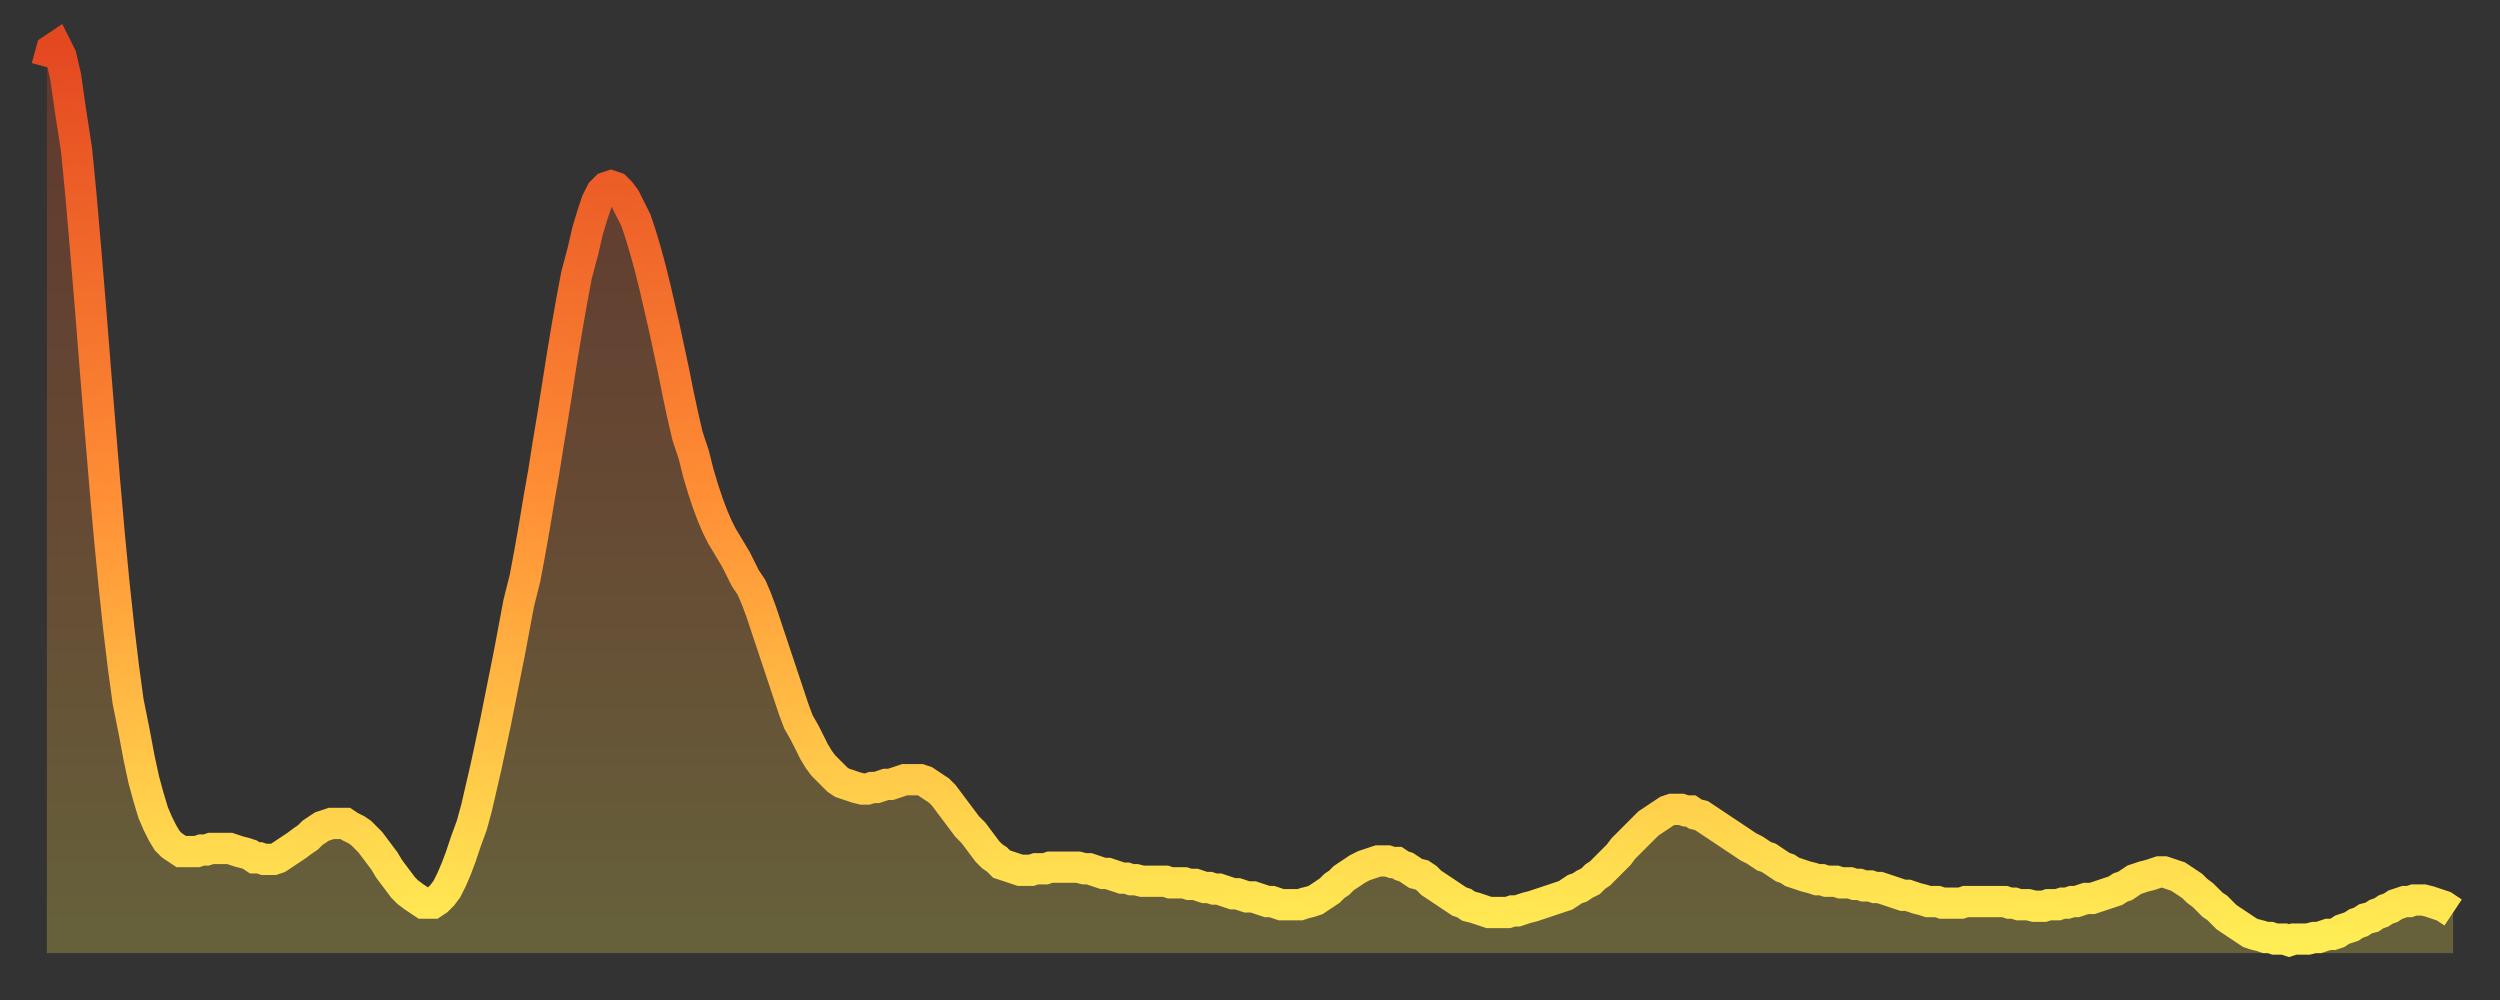
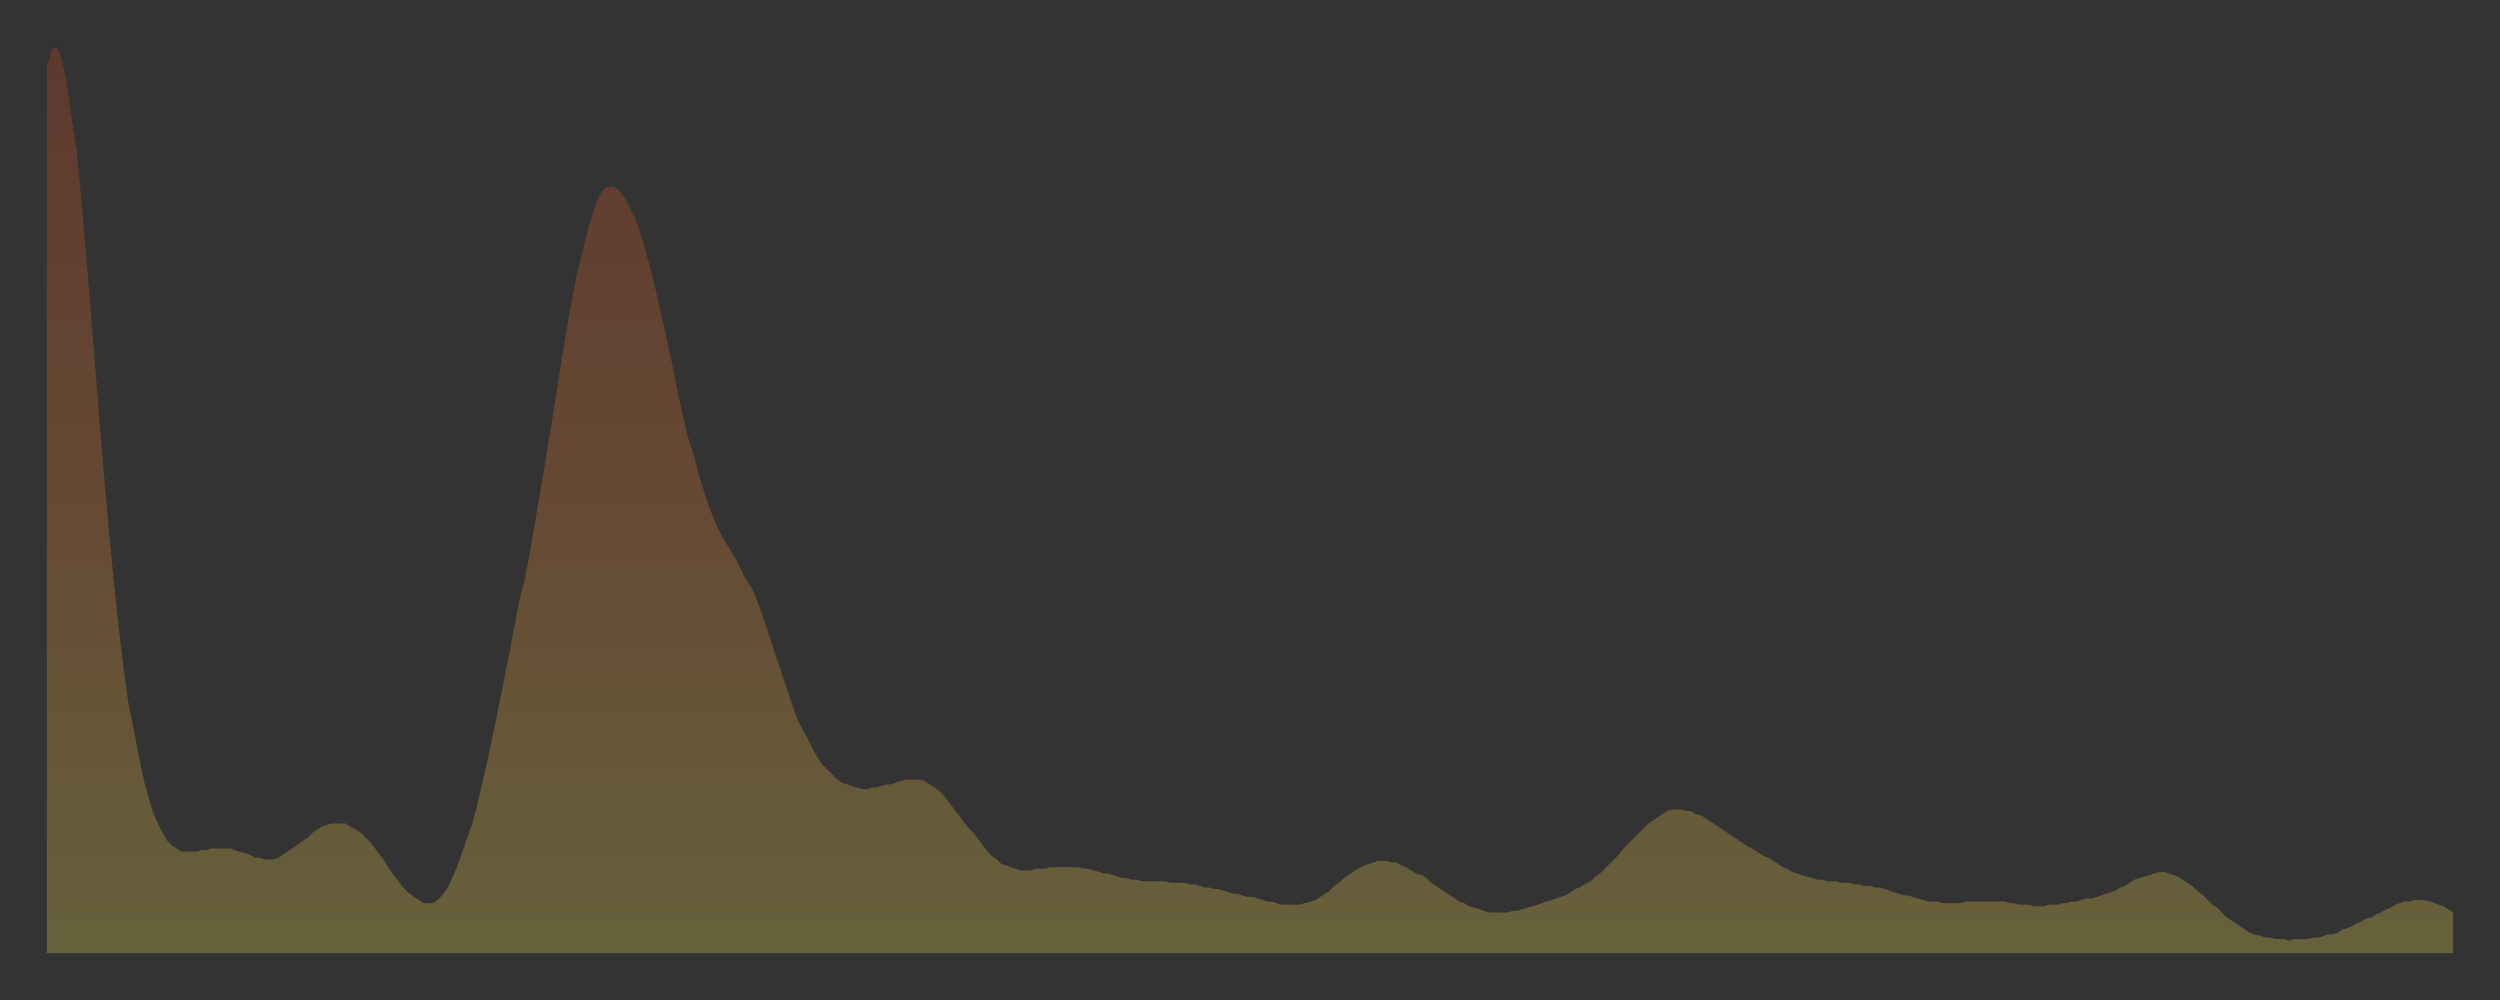
<svg xmlns="http://www.w3.org/2000/svg" baseProfile="full" height="64" version="1.1" width="160">
  <rect width="100%" height="100%" fill="#333333" stroke="none" />
  <defs>
    <linearGradient id="id21302" x1="0" x2="0" y1="0" y2="1">
      <stop offset="0%" stop-color="#e44821" />
      <stop offset="50%" stop-color="#ff8e35" />
      <stop offset="100%" stop-color="#ffee55" />
    </linearGradient>
  </defs>
  <g transform="translate(3,3)">
    <g>
-       <path d="M 0.0 1.3 0.3 0.2 0.6 0.0 0.9 0.6 1.2 1.9 1.5 4.0 1.9 6.6 2.2 9.7 2.5 13.2 2.8 16.8 3.1 20.6 3.4 24.3 3.7 27.9 4.0 31.3 4.3 34.4 4.6 37.2 4.9 39.7 5.2 41.9 5.6 43.9 5.9 45.5 6.2 46.9 6.5 48.0 6.8 49.0 7.1 49.7 7.4 50.3 7.7 50.8 8.0 51.1 8.3 51.3 8.6 51.5 8.9 51.5 9.3 51.5 9.6 51.5 9.9 51.4 10.2 51.4 10.5 51.3 10.8 51.3 11.1 51.3 11.4 51.3 11.7 51.3 12.0 51.4 12.3 51.5 12.7 51.6 13.0 51.7 13.3 51.9 13.6 51.9 13.9 52.0 14.2 52.0 14.5 52.0 14.8 51.9 15.1 51.7 15.4 51.5 15.7 51.3 16.0 51.1 16.4 50.8 16.7 50.6 17.0 50.3 17.3 50.1 17.6 49.9 17.9 49.8 18.2 49.7 18.5 49.7 18.8 49.7 19.1 49.7 19.4 49.9 19.8 50.1 20.1 50.3 20.4 50.6 20.7 50.9 21.0 51.3 21.3 51.7 21.6 52.1 21.9 52.6 22.2 53.0 22.5 53.4 22.8 53.8 23.1 54.1 23.5 54.4 23.8 54.6 24.1 54.8 24.4 54.8 24.7 54.8 25.0 54.6 25.3 54.3 25.6 53.9 25.9 53.3 26.2 52.6 26.5 51.8 26.8 50.9 27.2 49.8 27.5 48.7 27.8 47.4 28.1 46.1 28.4 44.7 28.7 43.3 29.0 41.8 29.3 40.3 29.6 38.8 29.9 37.2 30.2 35.6 30.6 34.0 30.9 32.4 31.2 30.7 31.5 28.9 31.8 27.2 32.1 25.3 32.4 23.5 32.7 21.6 33.0 19.7 33.3 17.9 33.6 16.2 33.9 14.6 34.3 13.1 34.6 11.8 34.9 10.8 35.2 9.9 35.5 9.3 35.8 9.0 36.1 8.9 36.4 9.0 36.7 9.3 37.0 9.7 37.3 10.3 37.7 11.1 38.0 12.0 38.3 13.0 38.6 14.1 38.9 15.3 39.2 16.6 39.5 17.9 39.8 19.3 40.1 20.7 40.4 22.2 40.7 23.6 41.0 24.9 41.4 26.1 41.7 27.3 42.0 28.3 42.3 29.2 42.6 30.0 42.9 30.7 43.2 31.3 43.5 31.8 43.8 32.3 44.1 32.8 44.4 33.4 44.7 34.0 45.1 34.6 45.4 35.3 45.7 36.1 46.0 37.0 46.3 37.9 46.6 38.8 46.9 39.7 47.2 40.6 47.5 41.5 47.8 42.4 48.1 43.2 48.5 43.9 48.8 44.5 49.1 45.1 49.4 45.6 49.7 46.0 50.0 46.3 50.3 46.6 50.6 46.9 50.9 47.1 51.2 47.2 51.5 47.3 51.8 47.4 52.2 47.5 52.5 47.5 52.8 47.4 53.1 47.4 53.4 47.3 53.7 47.2 54.0 47.2 54.3 47.1 54.6 47.0 54.9 46.9 55.2 46.9 55.6 46.9 55.9 46.9 56.2 47.0 56.5 47.2 56.8 47.4 57.1 47.6 57.4 47.9 57.7 48.3 58.0 48.7 58.3 49.1 58.6 49.5 58.9 49.9 59.3 50.3 59.6 50.7 59.9 51.1 60.2 51.5 60.5 51.8 60.8 52.0 61.1 52.3 61.4 52.4 61.7 52.5 62.0 52.6 62.3 52.7 62.6 52.7 63.0 52.7 63.3 52.6 63.6 52.6 63.9 52.6 64.2 52.5 64.5 52.5 64.8 52.5 65.1 52.5 65.4 52.5 65.7 52.5 66.0 52.5 66.4 52.6 66.7 52.6 67.0 52.7 67.3 52.8 67.6 52.9 67.9 52.9 68.2 53.0 68.5 53.1 68.8 53.2 69.1 53.2 69.4 53.3 69.7 53.3 70.1 53.4 70.4 53.4 70.7 53.4 71.0 53.4 71.3 53.4 71.6 53.4 71.9 53.5 72.2 53.5 72.5 53.5 72.8 53.5 73.1 53.6 73.5 53.6 73.8 53.7 74.1 53.8 74.4 53.8 74.7 53.9 75.0 53.9 75.3 54.0 75.6 54.1 75.9 54.2 76.2 54.2 76.5 54.3 76.8 54.4 77.2 54.4 77.5 54.5 77.8 54.6 78.1 54.7 78.4 54.7 78.7 54.8 79.0 54.9 79.3 54.9 79.6 54.9 79.9 54.9 80.2 54.9 80.5 54.8 80.9 54.7 81.2 54.6 81.5 54.4 81.8 54.2 82.1 54.0 82.4 53.7 82.7 53.5 83.0 53.2 83.3 53.0 83.6 52.8 83.9 52.6 84.3 52.4 84.6 52.3 84.9 52.2 85.2 52.1 85.5 52.1 85.8 52.1 86.1 52.2 86.4 52.2 86.7 52.4 87.0 52.5 87.3 52.7 87.6 52.9 88.0 53.0 88.3 53.2 88.6 53.5 88.9 53.7 89.2 53.9 89.5 54.1 89.8 54.3 90.1 54.5 90.4 54.7 90.7 54.8 91.0 55.0 91.4 55.1 91.7 55.2 92.0 55.3 92.3 55.4 92.6 55.4 92.9 55.4 93.2 55.4 93.5 55.4 93.8 55.3 94.1 55.3 94.4 55.2 94.7 55.1 95.1 55.0 95.4 54.9 95.7 54.8 96.0 54.7 96.3 54.6 96.6 54.5 96.9 54.4 97.2 54.3 97.5 54.1 97.8 53.9 98.1 53.8 98.4 53.6 98.8 53.4 99.1 53.1 99.4 52.9 99.7 52.6 100.0 52.3 100.3 52.0 100.6 51.7 100.9 51.3 101.2 51.0 101.5 50.7 101.8 50.4 102.2 50.0 102.5 49.7 102.8 49.5 103.1 49.3 103.4 49.1 103.7 48.9 104.0 48.8 104.3 48.8 104.6 48.8 104.9 48.9 105.2 48.9 105.5 49.1 105.9 49.2 106.2 49.4 106.5 49.6 106.8 49.8 107.1 50.0 107.4 50.2 107.7 50.4 108.0 50.6 108.3 50.8 108.6 51.0 108.9 51.2 109.3 51.4 109.6 51.6 109.9 51.8 110.2 51.9 110.5 52.1 110.8 52.3 111.1 52.5 111.4 52.6 111.7 52.8 112.0 52.9 112.3 53.0 112.6 53.1 113.0 53.2 113.3 53.3 113.6 53.3 113.9 53.4 114.2 53.4 114.5 53.4 114.8 53.5 115.1 53.5 115.4 53.5 115.7 53.6 116.0 53.6 116.3 53.7 116.7 53.7 117.0 53.8 117.3 53.8 117.6 53.9 117.9 54.0 118.2 54.1 118.5 54.2 118.8 54.3 119.1 54.3 119.4 54.4 119.7 54.5 120.1 54.6 120.4 54.7 120.7 54.7 121.0 54.7 121.3 54.8 121.6 54.8 121.9 54.8 122.2 54.8 122.5 54.8 122.8 54.7 123.1 54.7 123.4 54.7 123.8 54.7 124.1 54.7 124.4 54.7 124.7 54.7 125.0 54.7 125.3 54.7 125.6 54.8 125.9 54.8 126.2 54.9 126.5 54.9 126.8 54.9 127.2 55.0 127.5 55.0 127.8 55.0 128.1 54.9 128.4 54.9 128.7 54.9 129.0 54.8 129.3 54.8 129.6 54.7 129.9 54.7 130.2 54.6 130.5 54.5 130.9 54.5 131.2 54.4 131.5 54.3 131.8 54.2 132.1 54.1 132.4 54.0 132.7 53.8 133.0 53.7 133.3 53.5 133.6 53.3 133.9 53.2 134.2 53.1 134.6 53.0 134.9 52.9 135.2 52.8 135.5 52.8 135.8 52.9 136.1 53.0 136.4 53.1 136.7 53.3 137.0 53.5 137.3 53.7 137.6 54.0 138.0 54.3 138.3 54.6 138.6 54.9 138.9 55.1 139.2 55.4 139.5 55.7 139.8 55.9 140.1 56.1 140.4 56.3 140.7 56.5 141.0 56.7 141.3 56.8 141.7 56.9 142.0 57.0 142.3 57.0 142.6 57.1 142.9 57.1 143.2 57.1 143.5 57.2 143.8 57.1 144.1 57.1 144.4 57.1 144.7 57.1 145.1 57.0 145.4 57.0 145.7 56.9 146.0 56.8 146.3 56.8 146.6 56.7 146.9 56.5 147.2 56.4 147.5 56.3 147.8 56.1 148.1 56.0 148.4 55.8 148.8 55.7 149.1 55.5 149.4 55.4 149.7 55.2 150.0 55.1 150.3 54.9 150.6 54.8 150.9 54.7 151.2 54.7 151.5 54.6 151.8 54.6 152.1 54.6 152.5 54.7 152.8 54.8 153.1 54.9 153.4 55.0 153.7 55.2 154.0 55.4" fill="none" id="graph-curve" opacity="1" stroke="url(#id21302)" stroke-width="2" />
      <path d="M 0 58 L 0.0 1.3 0.3 0.2 0.6 0.0 0.9 0.6 1.2 1.9 1.5 4.0 1.9 6.6 2.2 9.7 2.5 13.2 2.8 16.8 3.1 20.6 3.4 24.3 3.7 27.9 4.0 31.3 4.3 34.4 4.6 37.2 4.9 39.7 5.2 41.9 5.6 43.9 5.9 45.5 6.2 46.9 6.5 48.0 6.8 49.0 7.1 49.7 7.4 50.3 7.7 50.8 8.0 51.1 8.3 51.3 8.6 51.5 8.9 51.5 9.3 51.5 9.6 51.5 9.9 51.4 10.2 51.4 10.5 51.3 10.8 51.3 11.1 51.3 11.4 51.3 11.7 51.3 12.0 51.4 12.3 51.5 12.7 51.6 13.0 51.7 13.3 51.9 13.6 51.9 13.9 52.0 14.2 52.0 14.5 52.0 14.8 51.9 15.1 51.7 15.4 51.5 15.7 51.3 16.0 51.1 16.4 50.8 16.7 50.6 17.0 50.3 17.3 50.1 17.6 49.9 17.9 49.8 18.2 49.7 18.5 49.7 18.8 49.7 19.1 49.7 19.4 49.9 19.8 50.1 20.1 50.3 20.4 50.6 20.7 50.9 21.0 51.3 21.3 51.7 21.6 52.1 21.9 52.6 22.2 53.0 22.5 53.4 22.8 53.8 23.1 54.1 23.5 54.4 23.8 54.6 24.1 54.8 24.4 54.8 24.7 54.8 25.0 54.6 25.3 54.3 25.6 53.9 25.9 53.3 26.2 52.6 26.5 51.8 26.8 50.9 27.2 49.8 27.5 48.7 27.8 47.4 28.1 46.1 28.4 44.7 28.7 43.3 29.0 41.8 29.3 40.3 29.6 38.8 29.9 37.2 30.2 35.6 30.6 34.0 30.9 32.4 31.2 30.7 31.5 28.9 31.8 27.2 32.1 25.3 32.4 23.5 32.7 21.6 33.0 19.7 33.3 17.9 33.6 16.2 33.9 14.6 34.3 13.1 34.6 11.8 34.9 10.8 35.2 9.9 35.5 9.3 35.8 9.0 36.1 8.9 36.4 9.0 36.7 9.3 37.0 9.7 37.3 10.3 37.7 11.1 38.0 12.0 38.3 13.0 38.6 14.1 38.9 15.3 39.2 16.6 39.5 17.9 39.8 19.3 40.1 20.7 40.4 22.2 40.7 23.6 41.0 24.9 41.4 26.1 41.7 27.3 42.0 28.3 42.3 29.2 42.6 30.0 42.9 30.7 43.2 31.3 43.5 31.8 43.8 32.3 44.1 32.8 44.4 33.4 44.7 34.0 45.1 34.6 45.4 35.3 45.7 36.1 46.0 37.0 46.3 37.9 46.6 38.8 46.9 39.7 47.2 40.6 47.5 41.5 47.8 42.4 48.1 43.2 48.5 43.9 48.8 44.5 49.1 45.1 49.4 45.6 49.7 46.0 50.0 46.3 50.3 46.6 50.6 46.9 50.9 47.1 51.2 47.2 51.5 47.3 51.8 47.4 52.2 47.5 52.5 47.5 52.8 47.4 53.1 47.4 53.4 47.3 53.7 47.2 54.0 47.2 54.3 47.1 54.6 47.0 54.9 46.9 55.2 46.9 55.6 46.9 55.9 46.9 56.2 47.0 56.5 47.2 56.8 47.4 57.1 47.6 57.4 47.9 57.7 48.3 58.0 48.7 58.3 49.1 58.6 49.5 58.9 49.9 59.3 50.3 59.6 50.7 59.9 51.1 60.2 51.5 60.5 51.8 60.8 52.0 61.1 52.3 61.4 52.4 61.7 52.5 62.0 52.6 62.3 52.7 62.6 52.7 63.0 52.7 63.3 52.6 63.6 52.6 63.9 52.6 64.2 52.5 64.5 52.5 64.8 52.5 65.1 52.5 65.4 52.5 65.7 52.5 66.0 52.5 66.4 52.6 66.7 52.6 67.0 52.7 67.3 52.8 67.6 52.9 67.9 52.9 68.2 53.0 68.5 53.1 68.8 53.2 69.1 53.2 69.4 53.3 69.7 53.3 70.1 53.4 70.4 53.4 70.7 53.4 71.0 53.4 71.3 53.4 71.6 53.4 71.9 53.5 72.2 53.5 72.5 53.5 72.8 53.5 73.1 53.6 73.5 53.6 73.8 53.7 74.1 53.8 74.4 53.8 74.7 53.9 75.0 53.9 75.3 54.0 75.6 54.1 75.9 54.2 76.2 54.2 76.5 54.3 76.8 54.4 77.2 54.4 77.5 54.5 77.8 54.6 78.1 54.7 78.4 54.7 78.7 54.8 79.0 54.9 79.3 54.9 79.6 54.9 79.9 54.9 80.2 54.9 80.5 54.8 80.9 54.7 81.2 54.6 81.5 54.4 81.8 54.2 82.1 54.0 82.4 53.7 82.7 53.5 83.0 53.2 83.3 53.0 83.6 52.8 83.9 52.6 84.3 52.4 84.6 52.3 84.9 52.2 85.2 52.1 85.5 52.1 85.8 52.1 86.1 52.2 86.4 52.2 86.7 52.4 87.0 52.5 87.3 52.7 87.6 52.9 88.0 53.0 88.3 53.2 88.6 53.5 88.9 53.7 89.2 53.9 89.5 54.1 89.8 54.3 90.1 54.5 90.4 54.7 90.7 54.8 91.0 55.0 91.4 55.1 91.7 55.2 92.0 55.3 92.3 55.4 92.6 55.4 92.9 55.4 93.2 55.4 93.5 55.4 93.8 55.3 94.1 55.3 94.4 55.2 94.7 55.1 95.1 55.0 95.4 54.9 95.7 54.8 96.0 54.7 96.3 54.6 96.6 54.5 96.9 54.4 97.2 54.3 97.5 54.1 97.8 53.9 98.1 53.8 98.4 53.6 98.8 53.4 99.1 53.1 99.4 52.9 99.7 52.6 100.0 52.3 100.3 52.0 100.6 51.7 100.9 51.3 101.2 51.0 101.5 50.7 101.8 50.4 102.2 50.0 102.5 49.7 102.8 49.5 103.1 49.3 103.4 49.1 103.7 48.9 104.0 48.8 104.3 48.8 104.6 48.8 104.9 48.9 105.2 48.9 105.5 49.1 105.9 49.2 106.2 49.4 106.5 49.6 106.8 49.8 107.1 50.0 107.4 50.2 107.7 50.4 108.0 50.6 108.3 50.8 108.6 51.0 108.9 51.2 109.3 51.4 109.6 51.6 109.9 51.8 110.2 51.9 110.5 52.1 110.8 52.3 111.1 52.5 111.4 52.6 111.7 52.8 112.0 52.9 112.3 53.0 112.6 53.1 113.0 53.2 113.3 53.3 113.6 53.3 113.9 53.4 114.2 53.4 114.5 53.4 114.8 53.5 115.1 53.5 115.4 53.5 115.7 53.6 116.0 53.6 116.3 53.7 116.7 53.7 117.0 53.8 117.3 53.8 117.6 53.9 117.9 54.0 118.2 54.1 118.5 54.2 118.8 54.3 119.1 54.3 119.4 54.4 119.7 54.5 120.1 54.6 120.4 54.7 120.7 54.7 121.0 54.7 121.3 54.8 121.6 54.8 121.9 54.8 122.2 54.8 122.5 54.8 122.8 54.7 123.1 54.7 123.4 54.7 123.8 54.7 124.1 54.7 124.4 54.7 124.7 54.7 125.0 54.7 125.3 54.7 125.6 54.8 125.9 54.8 126.2 54.9 126.5 54.9 126.8 54.9 127.2 55.0 127.5 55.0 127.8 55.0 128.1 54.9 128.4 54.9 128.7 54.9 129.0 54.8 129.3 54.8 129.6 54.7 129.9 54.7 130.2 54.6 130.5 54.5 130.9 54.5 131.2 54.4 131.5 54.3 131.8 54.2 132.1 54.1 132.4 54.0 132.7 53.8 133.0 53.7 133.3 53.5 133.6 53.3 133.9 53.2 134.2 53.1 134.6 53.0 134.9 52.9 135.2 52.8 135.5 52.8 135.8 52.9 136.1 53.0 136.4 53.1 136.7 53.3 137.0 53.5 137.3 53.7 137.6 54.0 138.0 54.3 138.3 54.6 138.6 54.9 138.9 55.1 139.2 55.4 139.5 55.7 139.8 55.9 140.1 56.1 140.4 56.3 140.7 56.5 141.0 56.7 141.3 56.8 141.7 56.9 142.0 57.0 142.3 57.0 142.6 57.1 142.9 57.1 143.2 57.1 143.5 57.2 143.8 57.1 144.1 57.1 144.4 57.1 144.7 57.1 145.1 57.0 145.4 57.0 145.7 56.9 146.0 56.8 146.3 56.8 146.6 56.7 146.9 56.5 147.2 56.4 147.5 56.3 147.8 56.1 148.1 56.0 148.4 55.8 148.8 55.7 149.1 55.5 149.4 55.4 149.7 55.2 150.0 55.1 150.3 54.9 150.6 54.8 150.9 54.7 151.2 54.7 151.5 54.6 151.8 54.6 152.1 54.6 152.5 54.7 152.8 54.8 153.1 54.9 153.4 55.0 153.7 55.2 154.0 55.4 154 58" fill="url(#id21302)" fill-opacity=".25" id="graph-shadow" />
    </g>
  </g>
</svg>